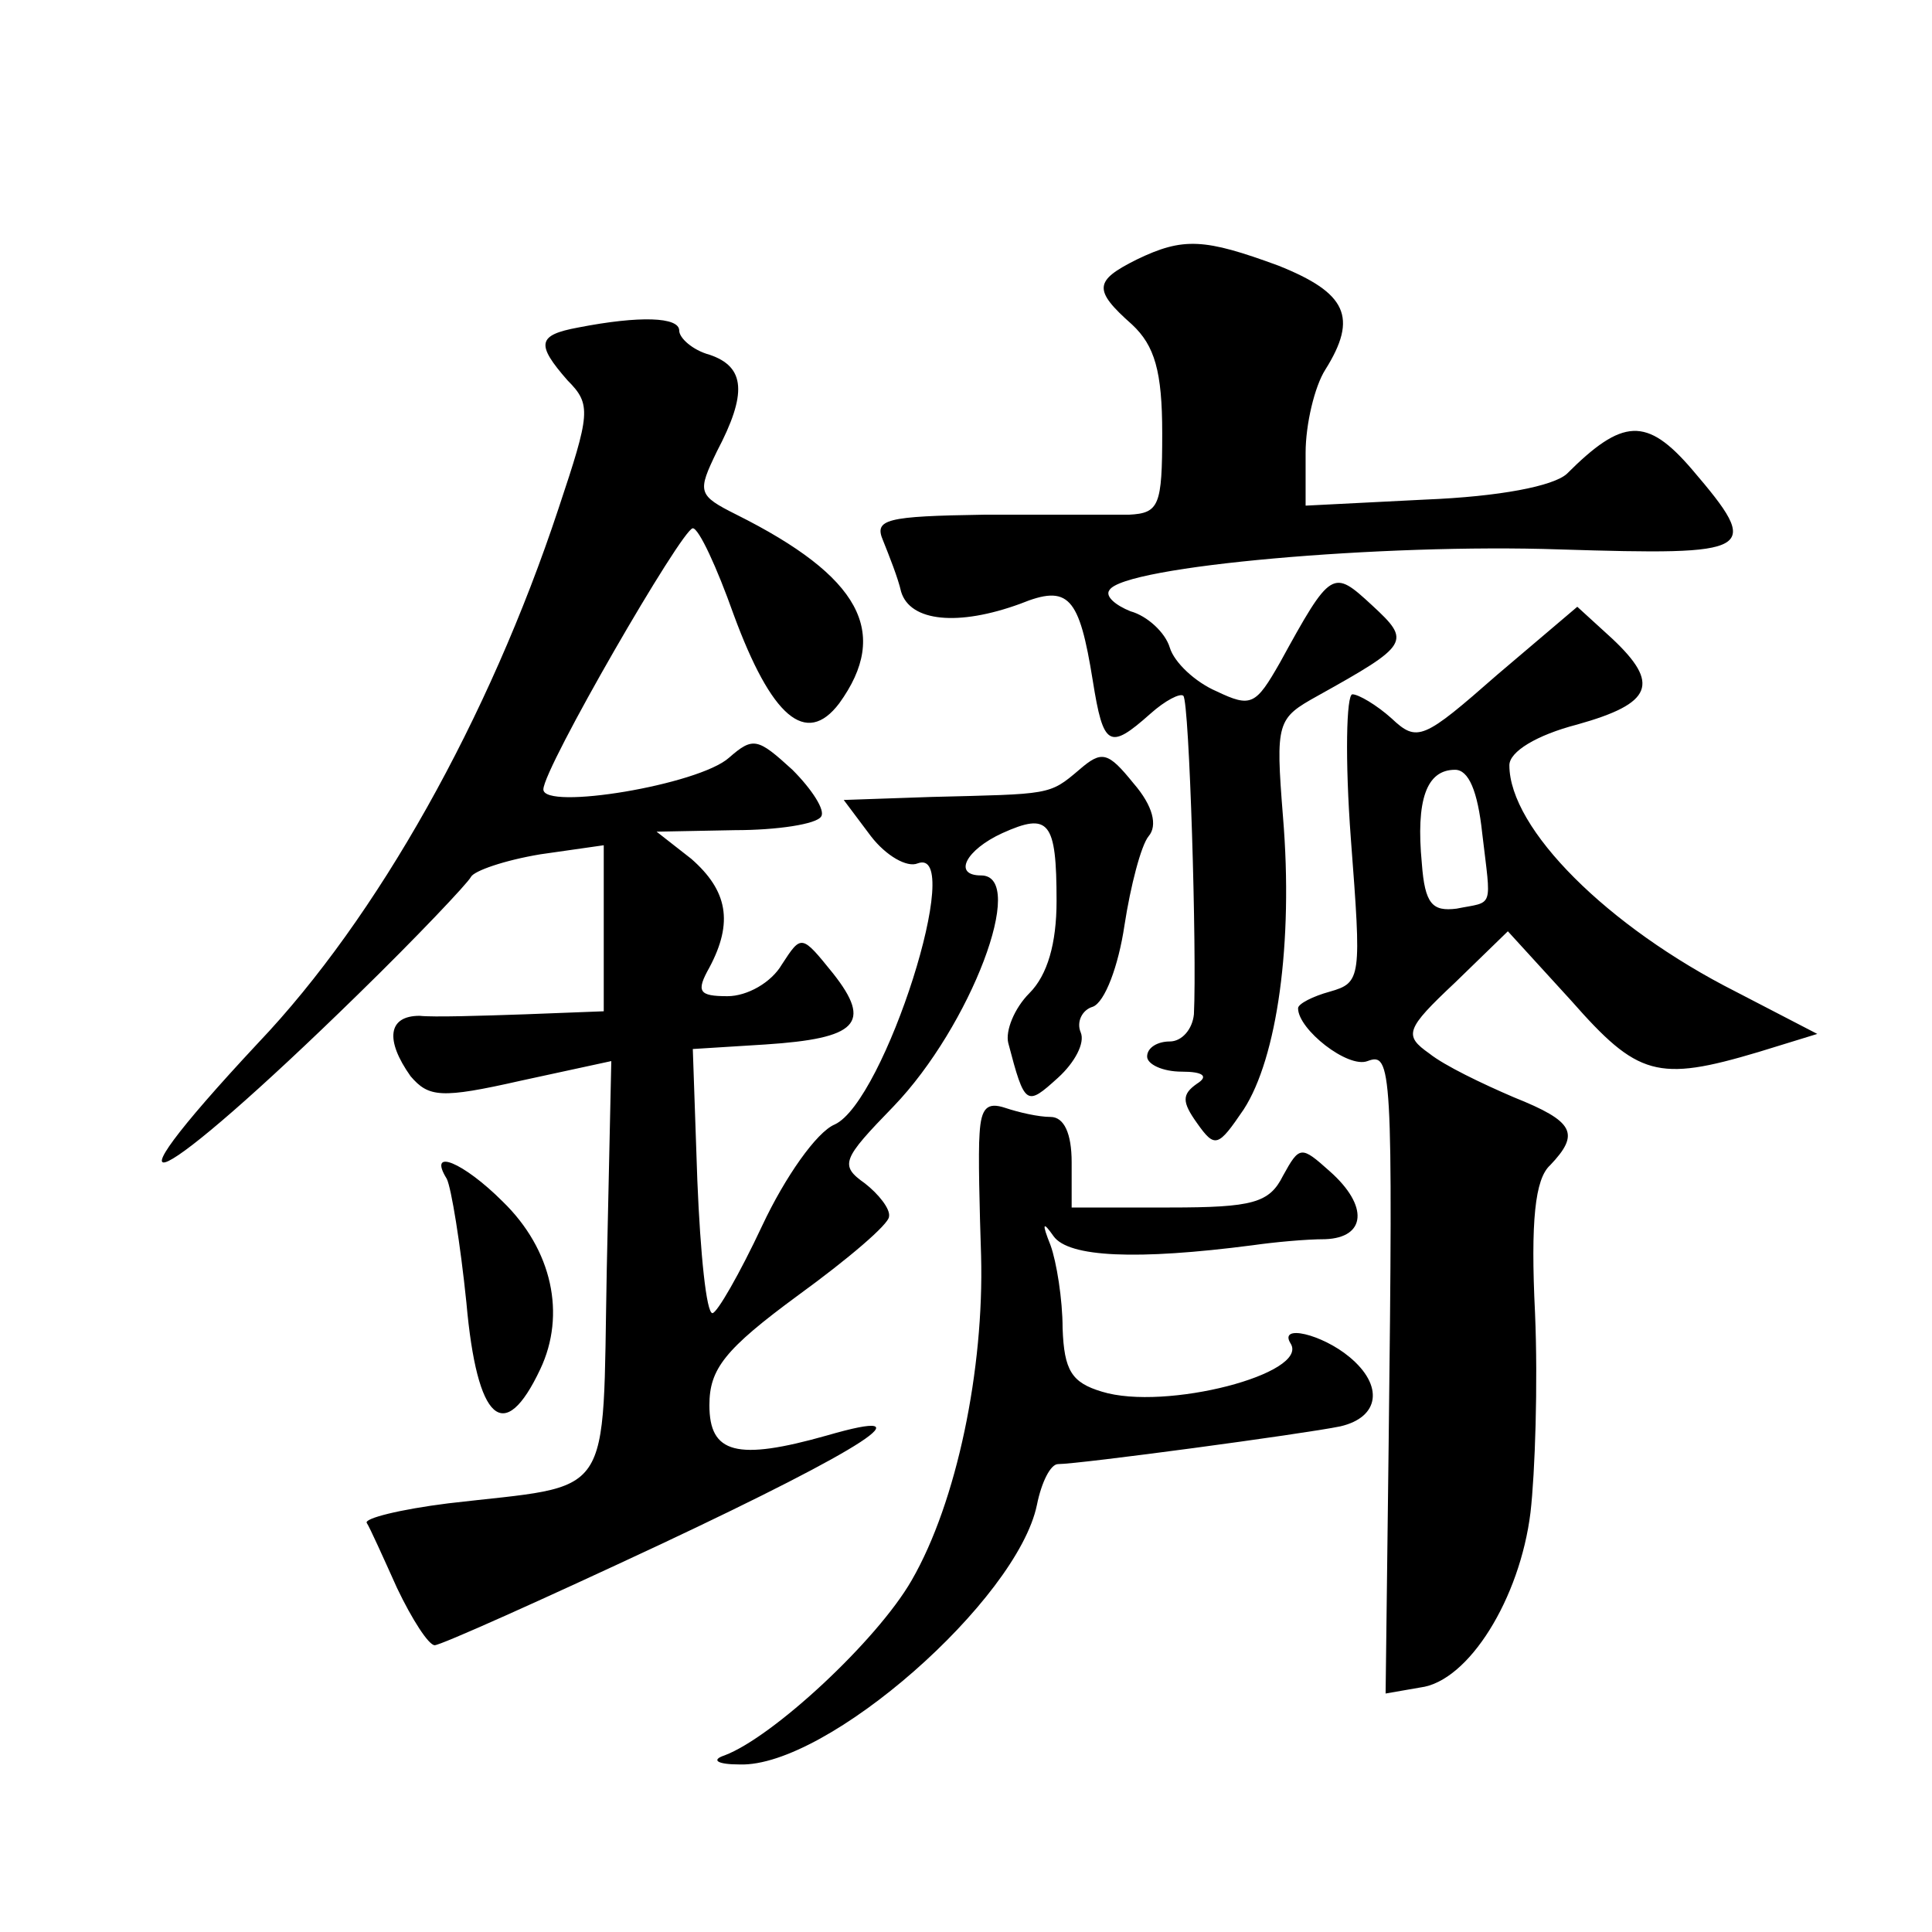
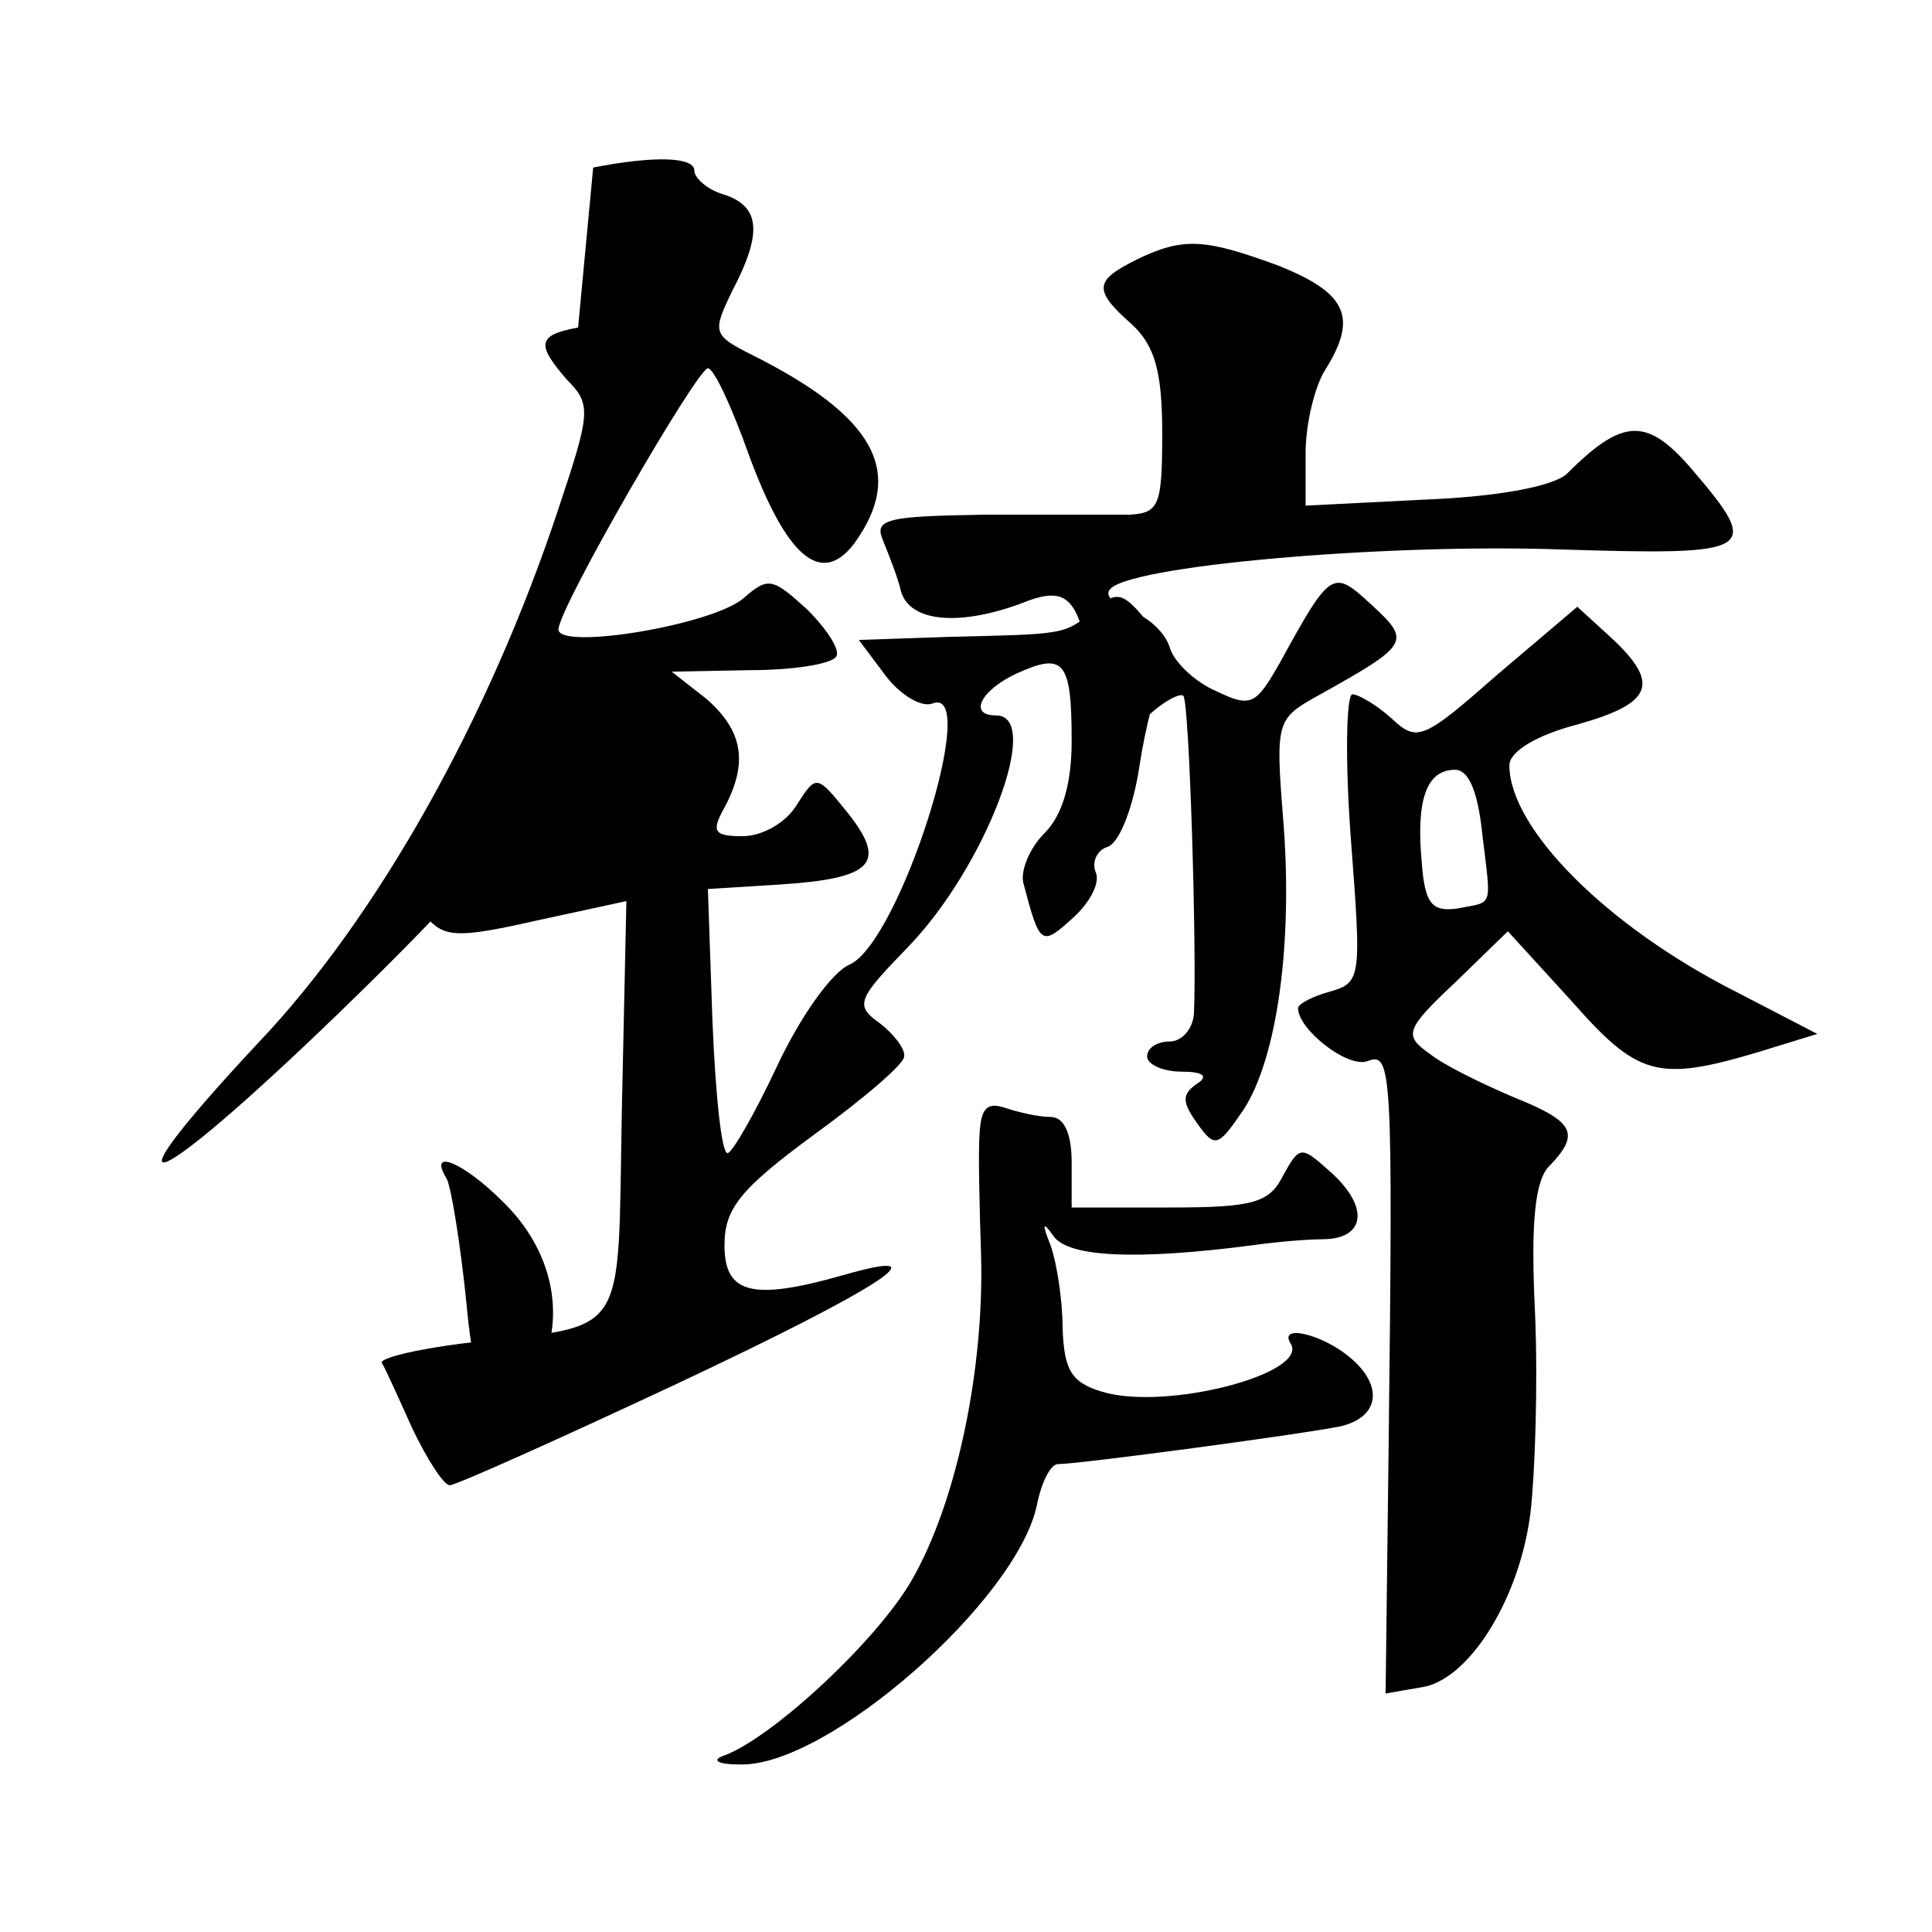
<svg xmlns="http://www.w3.org/2000/svg" version="1.0" width="128pt" height="128pt" viewBox="0 0 128 128" preserveAspectRatio="xMidYMid meet">
  <g transform="translate(0,128) scale(0.1,-0.1)" fill="#0" stroke="none">
-     <path d="M753 1108 c-28 -14 -29 -20 -3 -43 15 -14 20 -31 20 -72 0 -48 -2 -53 -22 -54 -13 0 -56 0 -96 0 -65 -1 -73 -3 -67 -17 4 -10 10 -25 12 -34 6 -20 38 -23 79 -8 32 13 39 5 48 -51 7 -44 11 -46 38 -22 10 9 20 14 22 12 4 -4 9 -170 7 -211 -1 -10 -8 -18 -16 -18 -8 0 -15 -4 -15 -10 0 -5 10 -10 23 -10 14 0 18 -3 10 -8 -10 -7 -10 -12 0 -26 12 -17 14 -16 31 9 22 34 33 110 26 194 -5 63 -4 65 23 80 61 34 62 36 36 60 -26 24 -27 24 -61 -38 -16 -28 -19 -30 -42 -19 -14 6 -28 19 -31 29 -3 10 -15 21 -26 24 -10 4 -17 10 -14 14 9 16 182 31 298 27 130 -4 135 -2 88 53 -30 35 -46 34 -83 -3 -9 -8 -44 -15 -94 -17 l-79 -4 0 35 c0 19 6 44 13 55 22 35 14 51 -31 69 -49 18 -63 19 -94 4z M383 1063 c-27 -5 -28 -11 -7 -35 16 -16 15 -22 -6 -85 -46 -139 -120 -271 -199 -354 -112 -120 -68 -99 66 32 39 38 73 74 75 78 2 4 22 11 46 15 l42 6 0 -55 0 -55 -52 -2 c-29 -1 -61 -2 -70 -1 -21 0 -23 -16 -6 -40 12 -14 20 -15 73 -3 l60 13 -3 -138 c-3 -156 6 -142 -105 -155 -32 -4 -56 -10 -54 -13 2 -3 11 -23 20 -43 10 -21 21 -38 25 -38 4 0 71 30 150 67 136 64 179 92 110 72 -60 -17 -78 -12 -78 20 0 24 10 37 59 73 33 24 60 47 60 52 1 5 -7 15 -16 22 -17 12 -15 16 19 51 51 53 89 153 58 153 -19 0 -10 17 14 28 31 14 36 8 36 -45 0 -28 -6 -49 -18 -61 -10 -10 -16 -25 -14 -33 11 -42 12 -42 33 -23 11 10 18 23 15 30 -3 7 1 15 8 17 8 3 17 27 21 54 4 26 11 53 16 59 6 7 3 20 -10 35 -17 21 -21 22 -36 9 -20 -17 -19 -16 -98 -18 l-58 -2 18 -24 c10 -13 24 -21 31 -18 32 12 -22 -158 -55 -173 -12 -5 -33 -35 -48 -67 -15 -32 -30 -58 -33 -58 -4 0 -8 39 -10 88 l-3 87 48 3 c61 4 71 14 45 47 -21 26 -21 26 -34 6 -7 -12 -23 -21 -36 -21 -19 0 -21 3 -12 19 16 30 12 51 -12 72 l-23 18 52 1 c28 0 54 4 57 9 3 4 -6 18 -19 31 -23 21 -26 22 -42 8 -20 -18 -123 -35 -123 -21 0 14 92 173 99 173 4 0 16 -26 27 -57 25 -68 48 -88 70 -59 34 47 14 84 -68 125 -26 13 -26 15 -13 42 20 38 19 56 -5 64 -11 3 -20 11 -20 16 0 9 -26 10 -67 2z M992 833 c-49 -43 -53 -45 -70 -29 -10 9 -22 16 -26 16 -4 0 -5 -43 -1 -96 7 -92 7 -95 -14 -101 -11 -3 -21 -8 -21 -11 0 -14 33 -40 46 -35 16 6 17 -3 14 -255 l-2 -164 23 4 c32 4 66 59 73 116 3 26 5 85 3 132 -3 61 0 89 10 98 20 21 16 29 -24 45 -21 9 -46 21 -56 29 -17 12 -16 16 17 47 l35 34 42 -46 c44 -50 57 -54 124 -34 l39 12 -54 28 c-85 43 -150 108 -150 150 0 9 18 20 45 27 50 14 55 27 23 57 l-23 21 -53 -45z m-10 -105 c6 -51 8 -45 -17 -50 -16 -2 -21 3 -23 30 -4 42 3 62 22 62 9 0 15 -14 18 -42z M649 529 c-1 -13 0 -50 1 -81 2 -75 -16 -163 -46 -215 -23 -40 -92 -104 -124 -116 -9 -3 -5 -6 10 -6 58 -2 184 109 197 172 3 15 9 27 14 27 14 0 163 20 187 25 26 6 29 27 6 46 -18 15 -47 22 -39 9 13 -20 -83 -45 -125 -32 -20 6 -25 14 -26 42 0 19 -4 44 -8 55 -6 15 -5 16 2 6 10 -14 55 -16 132 -6 14 2 35 4 48 4 27 1 29 22 3 45 -19 17 -20 17 -31 -3 -9 -18 -20 -21 -75 -21 l-65 0 0 30 c0 19 -5 30 -14 30 -8 0 -21 3 -30 6 -12 4 -16 0 -17 -17z M296 499 c3 -6 9 -43 13 -82 7 -79 25 -95 49 -44 17 36 8 79 -25 111 -26 26 -50 36 -37 15z" />
+     <path d="M753 1108 c-28 -14 -29 -20 -3 -43 15 -14 20 -31 20 -72 0 -48 -2 -53 -22 -54 -13 0 -56 0 -96 0 -65 -1 -73 -3 -67 -17 4 -10 10 -25 12 -34 6 -20 38 -23 79 -8 32 13 39 5 48 -51 7 -44 11 -46 38 -22 10 9 20 14 22 12 4 -4 9 -170 7 -211 -1 -10 -8 -18 -16 -18 -8 0 -15 -4 -15 -10 0 -5 10 -10 23 -10 14 0 18 -3 10 -8 -10 -7 -10 -12 0 -26 12 -17 14 -16 31 9 22 34 33 110 26 194 -5 63 -4 65 23 80 61 34 62 36 36 60 -26 24 -27 24 -61 -38 -16 -28 -19 -30 -42 -19 -14 6 -28 19 -31 29 -3 10 -15 21 -26 24 -10 4 -17 10 -14 14 9 16 182 31 298 27 130 -4 135 -2 88 53 -30 35 -46 34 -83 -3 -9 -8 -44 -15 -94 -17 l-79 -4 0 35 c0 19 6 44 13 55 22 35 14 51 -31 69 -49 18 -63 19 -94 4z M383 1063 c-27 -5 -28 -11 -7 -35 16 -16 15 -22 -6 -85 -46 -139 -120 -271 -199 -354 -112 -120 -68 -99 66 32 39 38 73 74 75 78 2 4 22 11 46 15 c-29 -1 -61 -2 -70 -1 -21 0 -23 -16 -6 -40 12 -14 20 -15 73 -3 l60 13 -3 -138 c-3 -156 6 -142 -105 -155 -32 -4 -56 -10 -54 -13 2 -3 11 -23 20 -43 10 -21 21 -38 25 -38 4 0 71 30 150 67 136 64 179 92 110 72 -60 -17 -78 -12 -78 20 0 24 10 37 59 73 33 24 60 47 60 52 1 5 -7 15 -16 22 -17 12 -15 16 19 51 51 53 89 153 58 153 -19 0 -10 17 14 28 31 14 36 8 36 -45 0 -28 -6 -49 -18 -61 -10 -10 -16 -25 -14 -33 11 -42 12 -42 33 -23 11 10 18 23 15 30 -3 7 1 15 8 17 8 3 17 27 21 54 4 26 11 53 16 59 6 7 3 20 -10 35 -17 21 -21 22 -36 9 -20 -17 -19 -16 -98 -18 l-58 -2 18 -24 c10 -13 24 -21 31 -18 32 12 -22 -158 -55 -173 -12 -5 -33 -35 -48 -67 -15 -32 -30 -58 -33 -58 -4 0 -8 39 -10 88 l-3 87 48 3 c61 4 71 14 45 47 -21 26 -21 26 -34 6 -7 -12 -23 -21 -36 -21 -19 0 -21 3 -12 19 16 30 12 51 -12 72 l-23 18 52 1 c28 0 54 4 57 9 3 4 -6 18 -19 31 -23 21 -26 22 -42 8 -20 -18 -123 -35 -123 -21 0 14 92 173 99 173 4 0 16 -26 27 -57 25 -68 48 -88 70 -59 34 47 14 84 -68 125 -26 13 -26 15 -13 42 20 38 19 56 -5 64 -11 3 -20 11 -20 16 0 9 -26 10 -67 2z M992 833 c-49 -43 -53 -45 -70 -29 -10 9 -22 16 -26 16 -4 0 -5 -43 -1 -96 7 -92 7 -95 -14 -101 -11 -3 -21 -8 -21 -11 0 -14 33 -40 46 -35 16 6 17 -3 14 -255 l-2 -164 23 4 c32 4 66 59 73 116 3 26 5 85 3 132 -3 61 0 89 10 98 20 21 16 29 -24 45 -21 9 -46 21 -56 29 -17 12 -16 16 17 47 l35 34 42 -46 c44 -50 57 -54 124 -34 l39 12 -54 28 c-85 43 -150 108 -150 150 0 9 18 20 45 27 50 14 55 27 23 57 l-23 21 -53 -45z m-10 -105 c6 -51 8 -45 -17 -50 -16 -2 -21 3 -23 30 -4 42 3 62 22 62 9 0 15 -14 18 -42z M649 529 c-1 -13 0 -50 1 -81 2 -75 -16 -163 -46 -215 -23 -40 -92 -104 -124 -116 -9 -3 -5 -6 10 -6 58 -2 184 109 197 172 3 15 9 27 14 27 14 0 163 20 187 25 26 6 29 27 6 46 -18 15 -47 22 -39 9 13 -20 -83 -45 -125 -32 -20 6 -25 14 -26 42 0 19 -4 44 -8 55 -6 15 -5 16 2 6 10 -14 55 -16 132 -6 14 2 35 4 48 4 27 1 29 22 3 45 -19 17 -20 17 -31 -3 -9 -18 -20 -21 -75 -21 l-65 0 0 30 c0 19 -5 30 -14 30 -8 0 -21 3 -30 6 -12 4 -16 0 -17 -17z M296 499 c3 -6 9 -43 13 -82 7 -79 25 -95 49 -44 17 36 8 79 -25 111 -26 26 -50 36 -37 15z" />
  </g>
</svg>